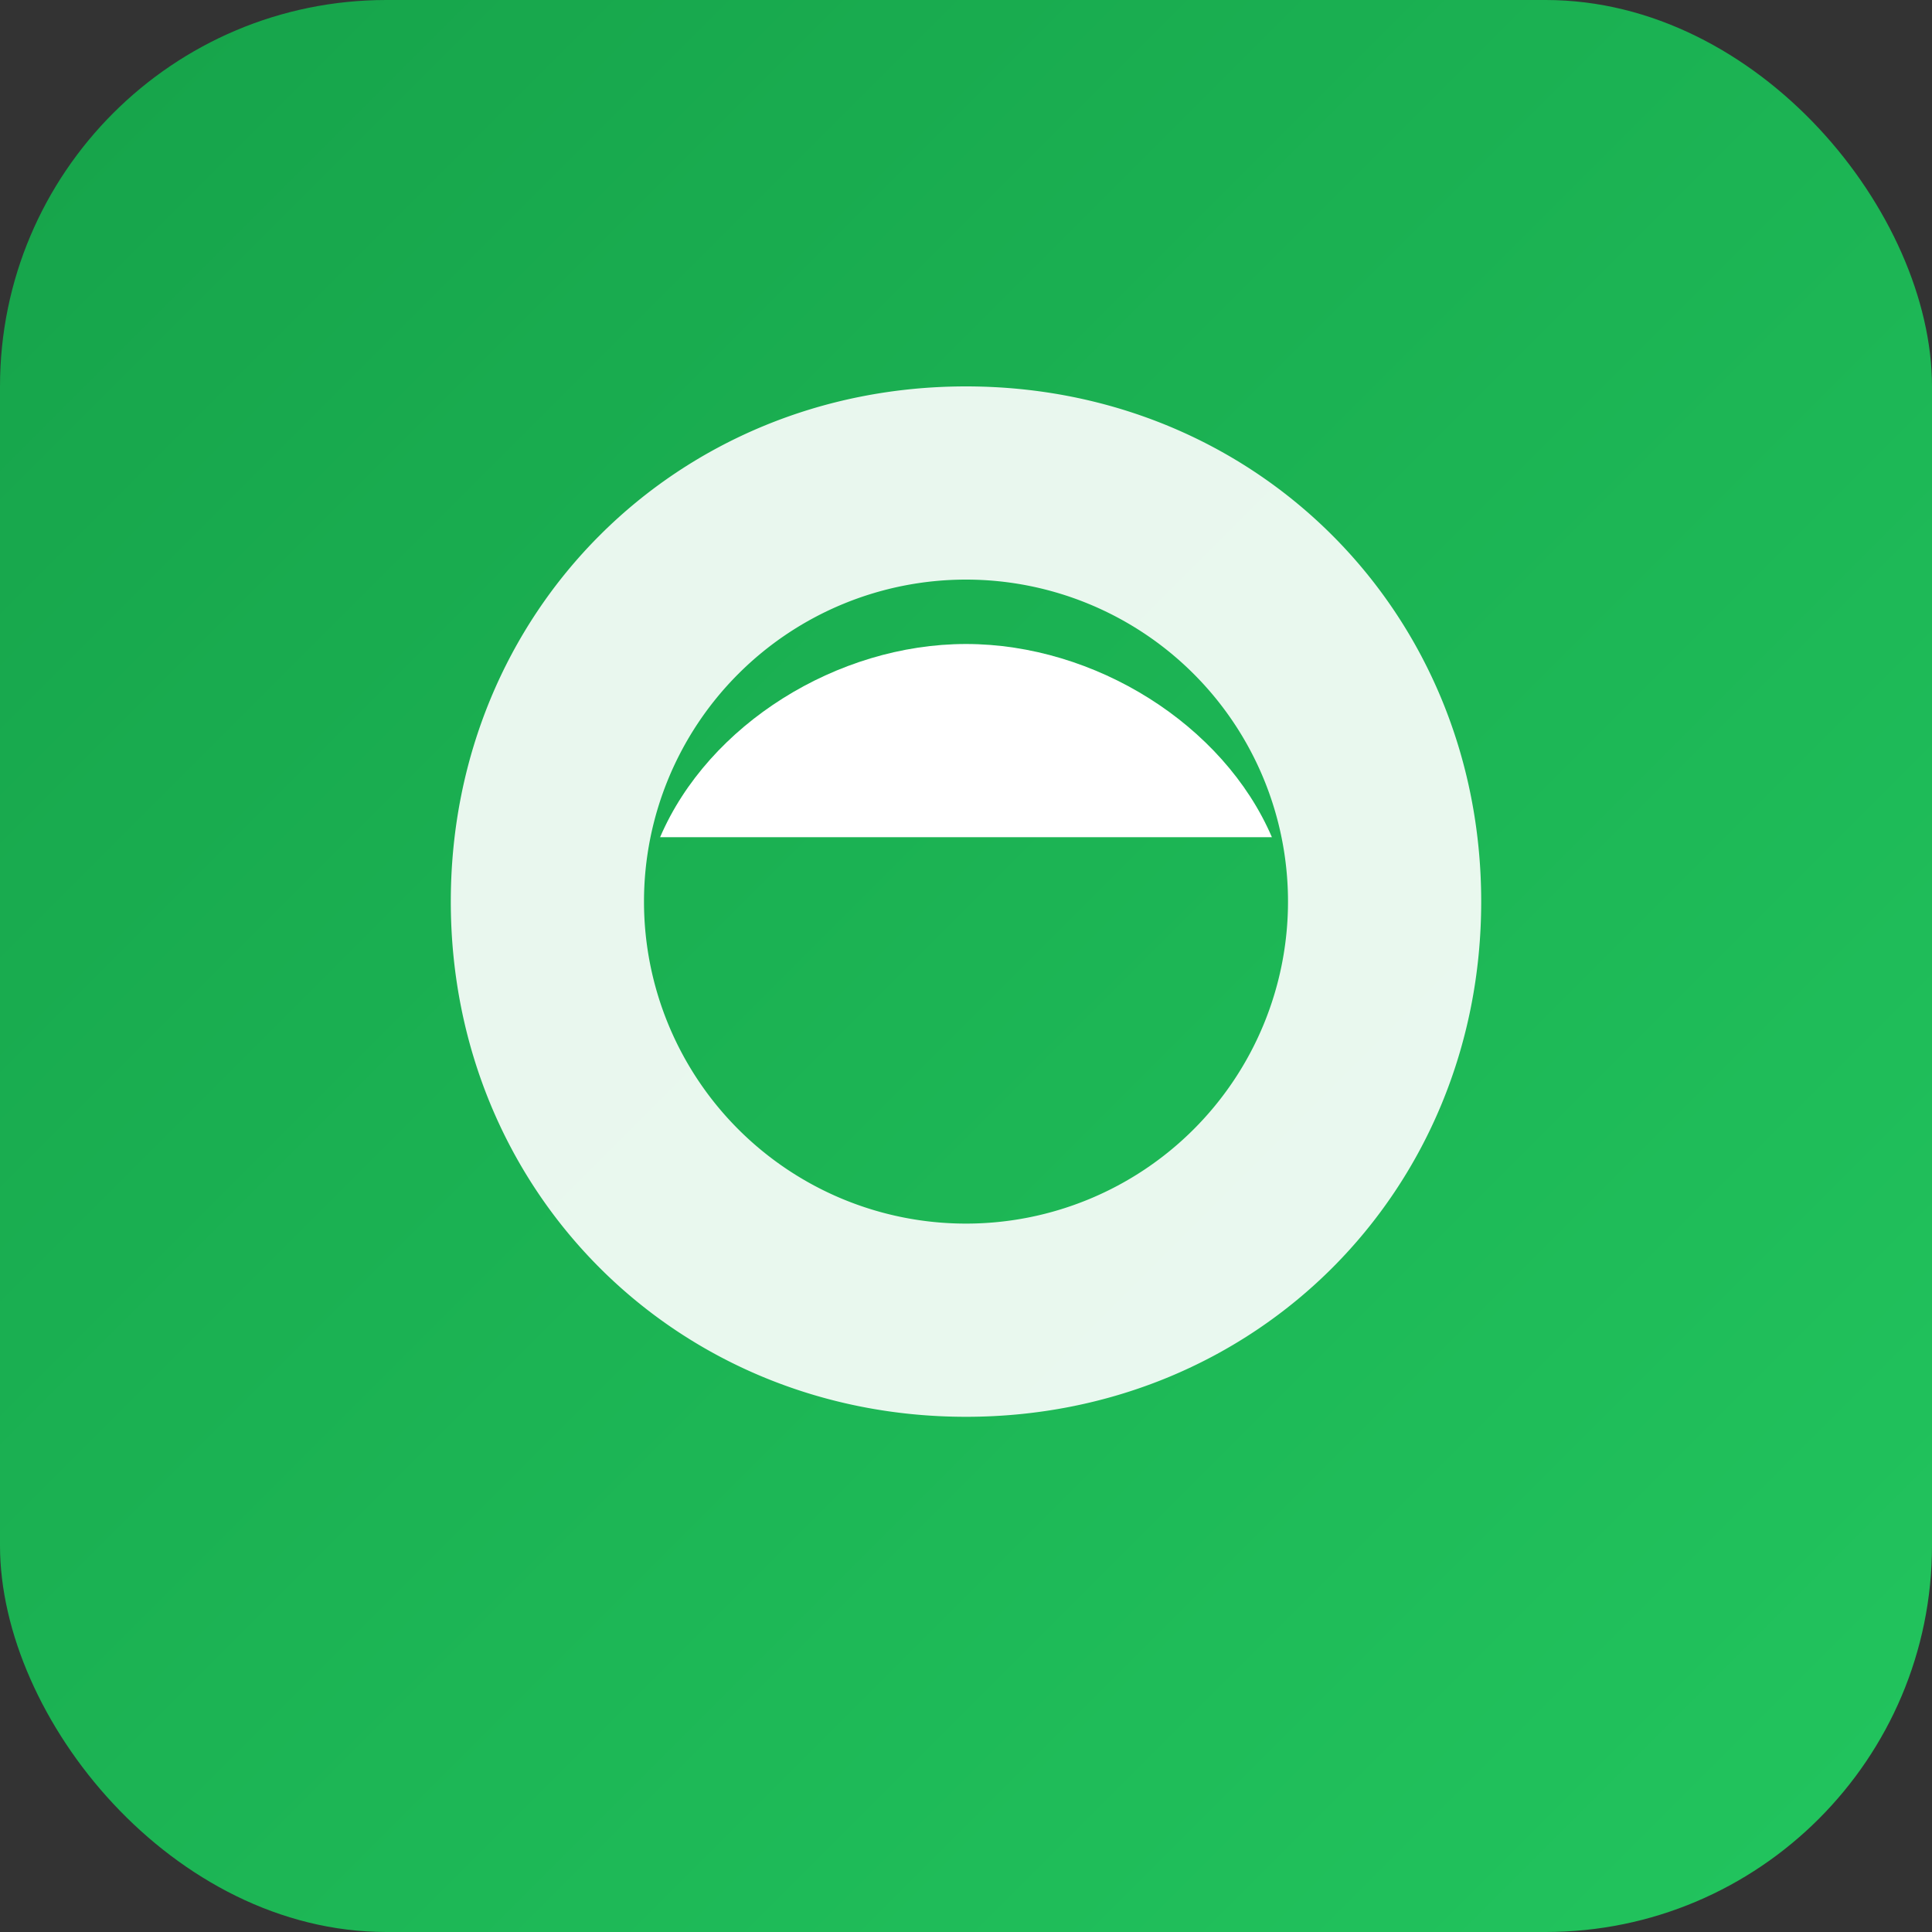
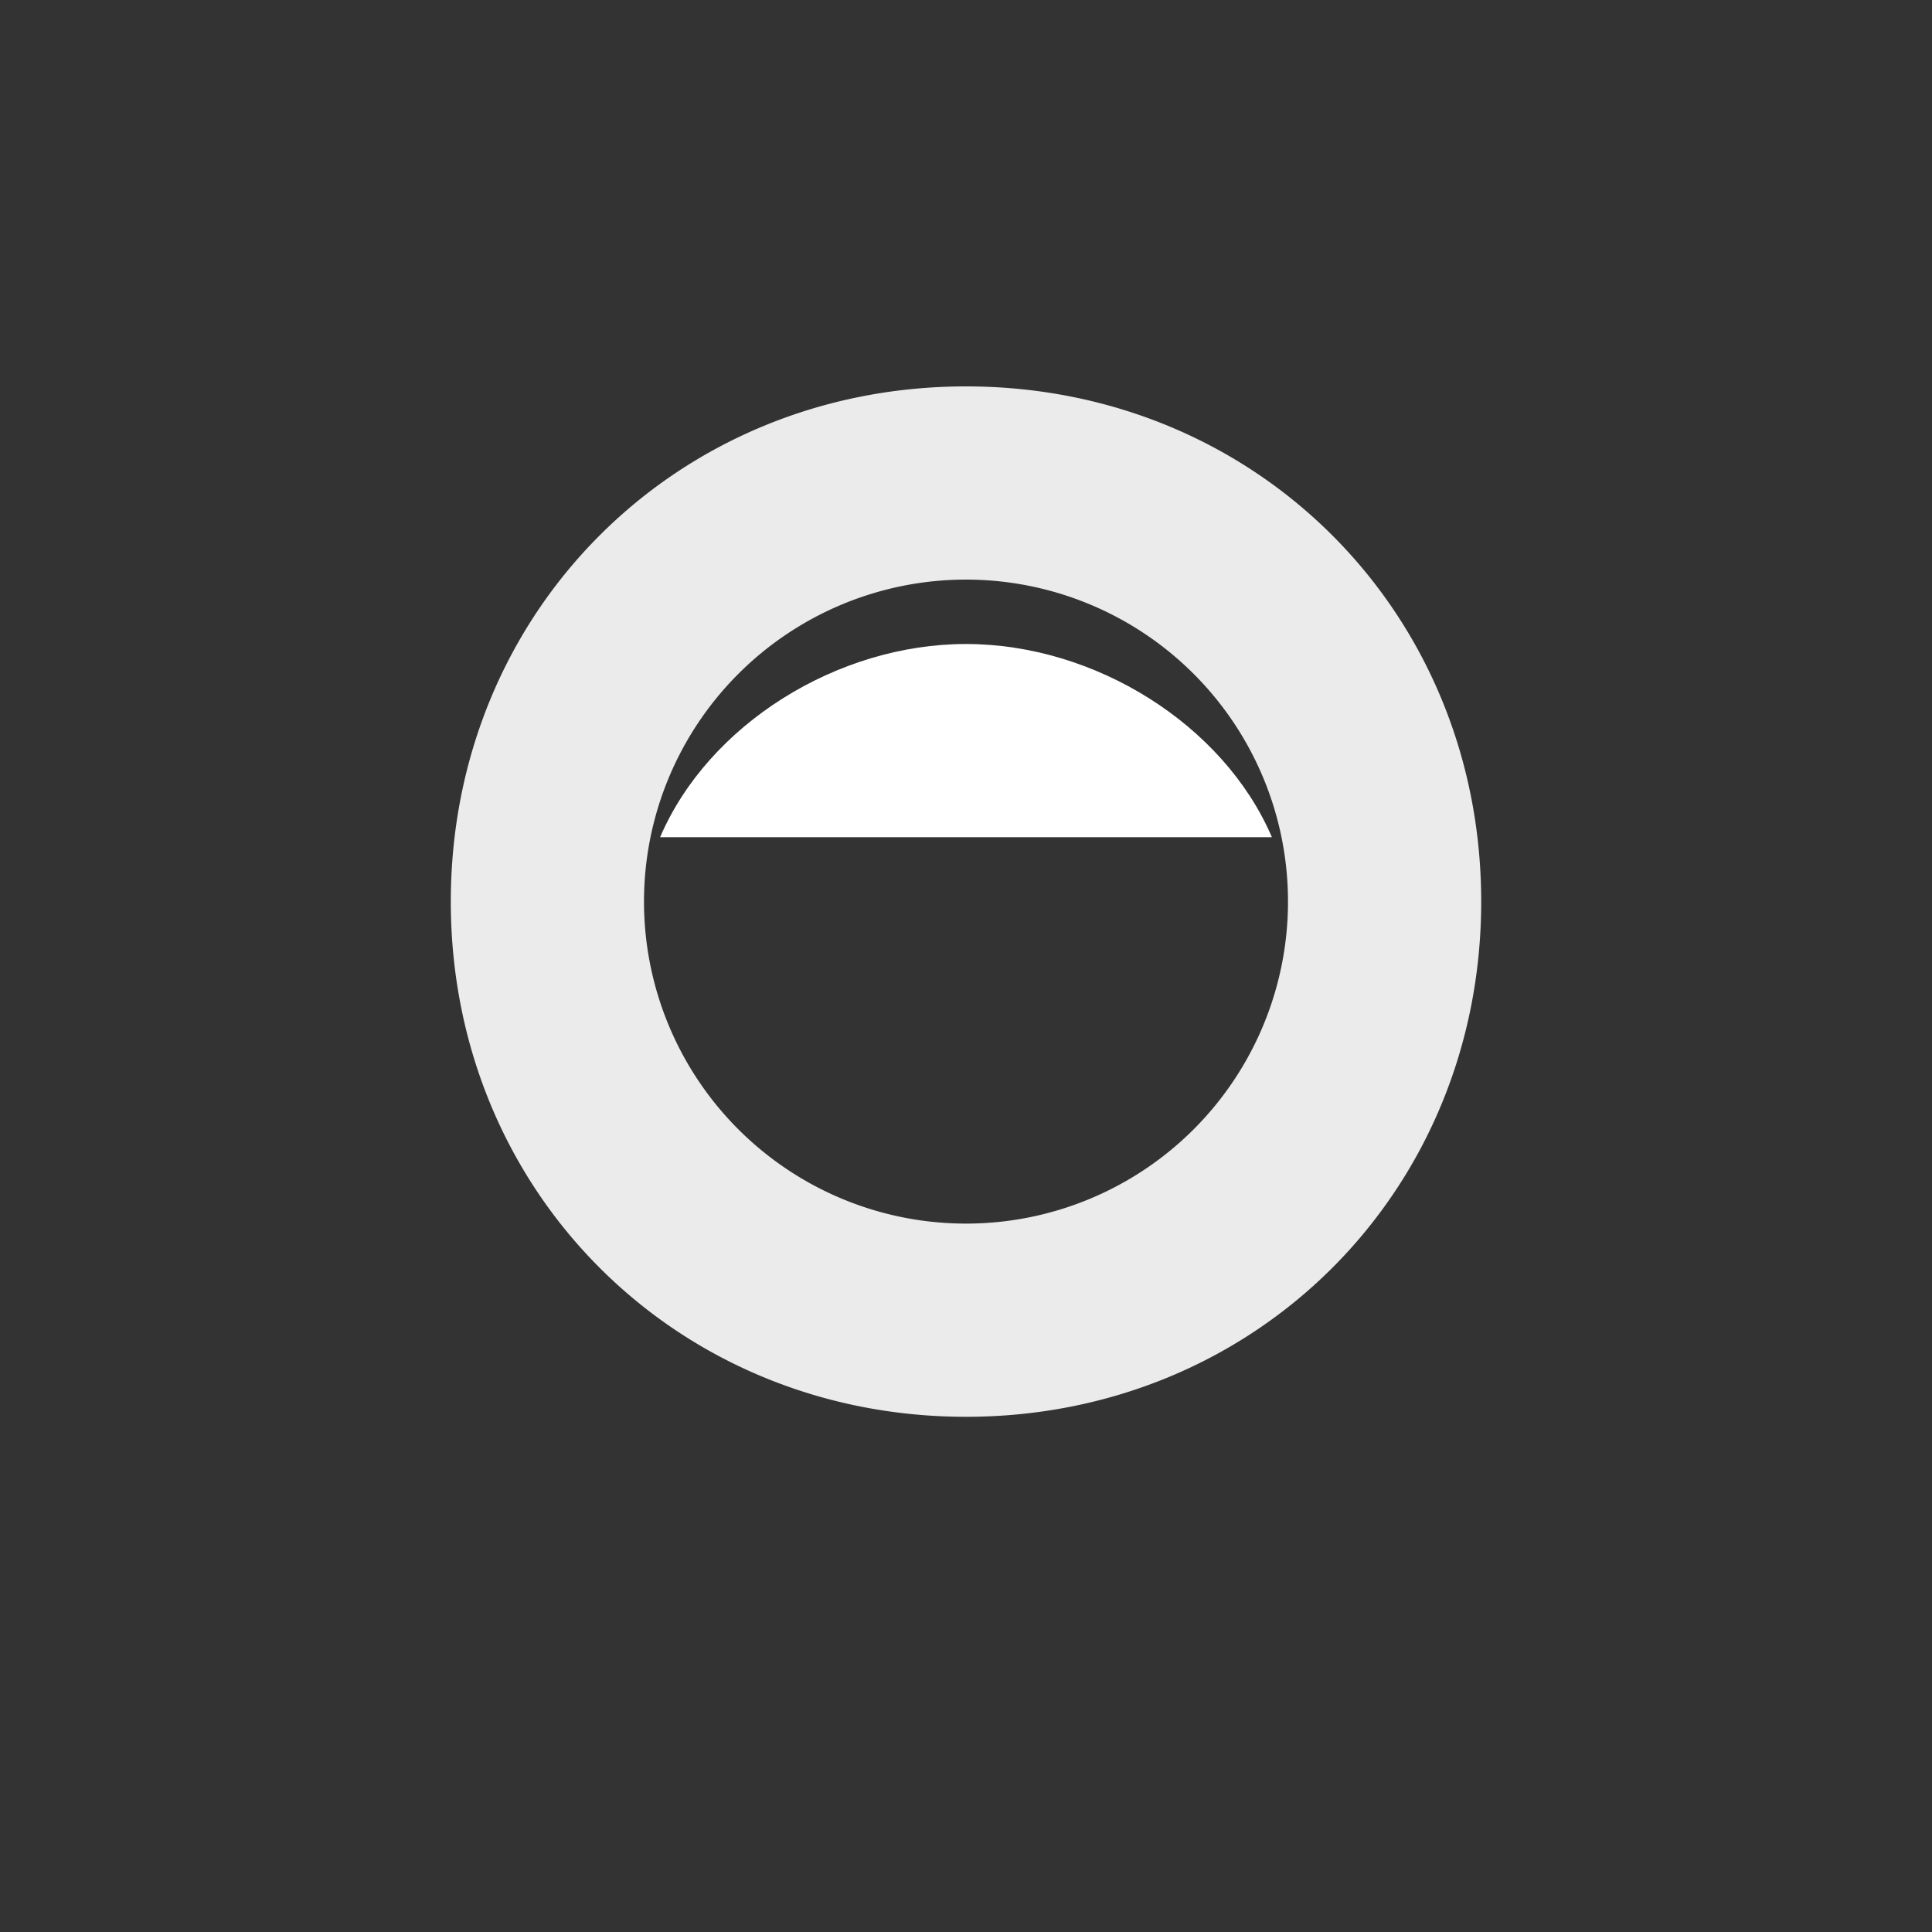
<svg xmlns="http://www.w3.org/2000/svg" width="120" height="120" viewBox="0 0 120 120">
  <rect x="0" y="0" width="120" height="120" fill="#333333" stroke="none" />
  <defs>
    <linearGradient id="g" x1="0" x2="1" y1="0" y2="1">
      <stop offset="0%" stop-color="#16a34a" />
      <stop offset="100%" stop-color="#22c55e" />
    </linearGradient>
  </defs>
-   <rect rx="24" ry="24" width="120" height="120" fill="url(#g)" />
  <path d="M60 24c18 0 32 14 32 32s-14 32-32 32S28 74 28 56 42 24 60 24zm0 12a20 20 0 100 40 20 20 0 000-40z" fill="#fff" opacity=".9" />
  <path d="M60 40c8 0 16 5 19 12H41c3-7 11-12 19-12z" fill="#fff" />
</svg>